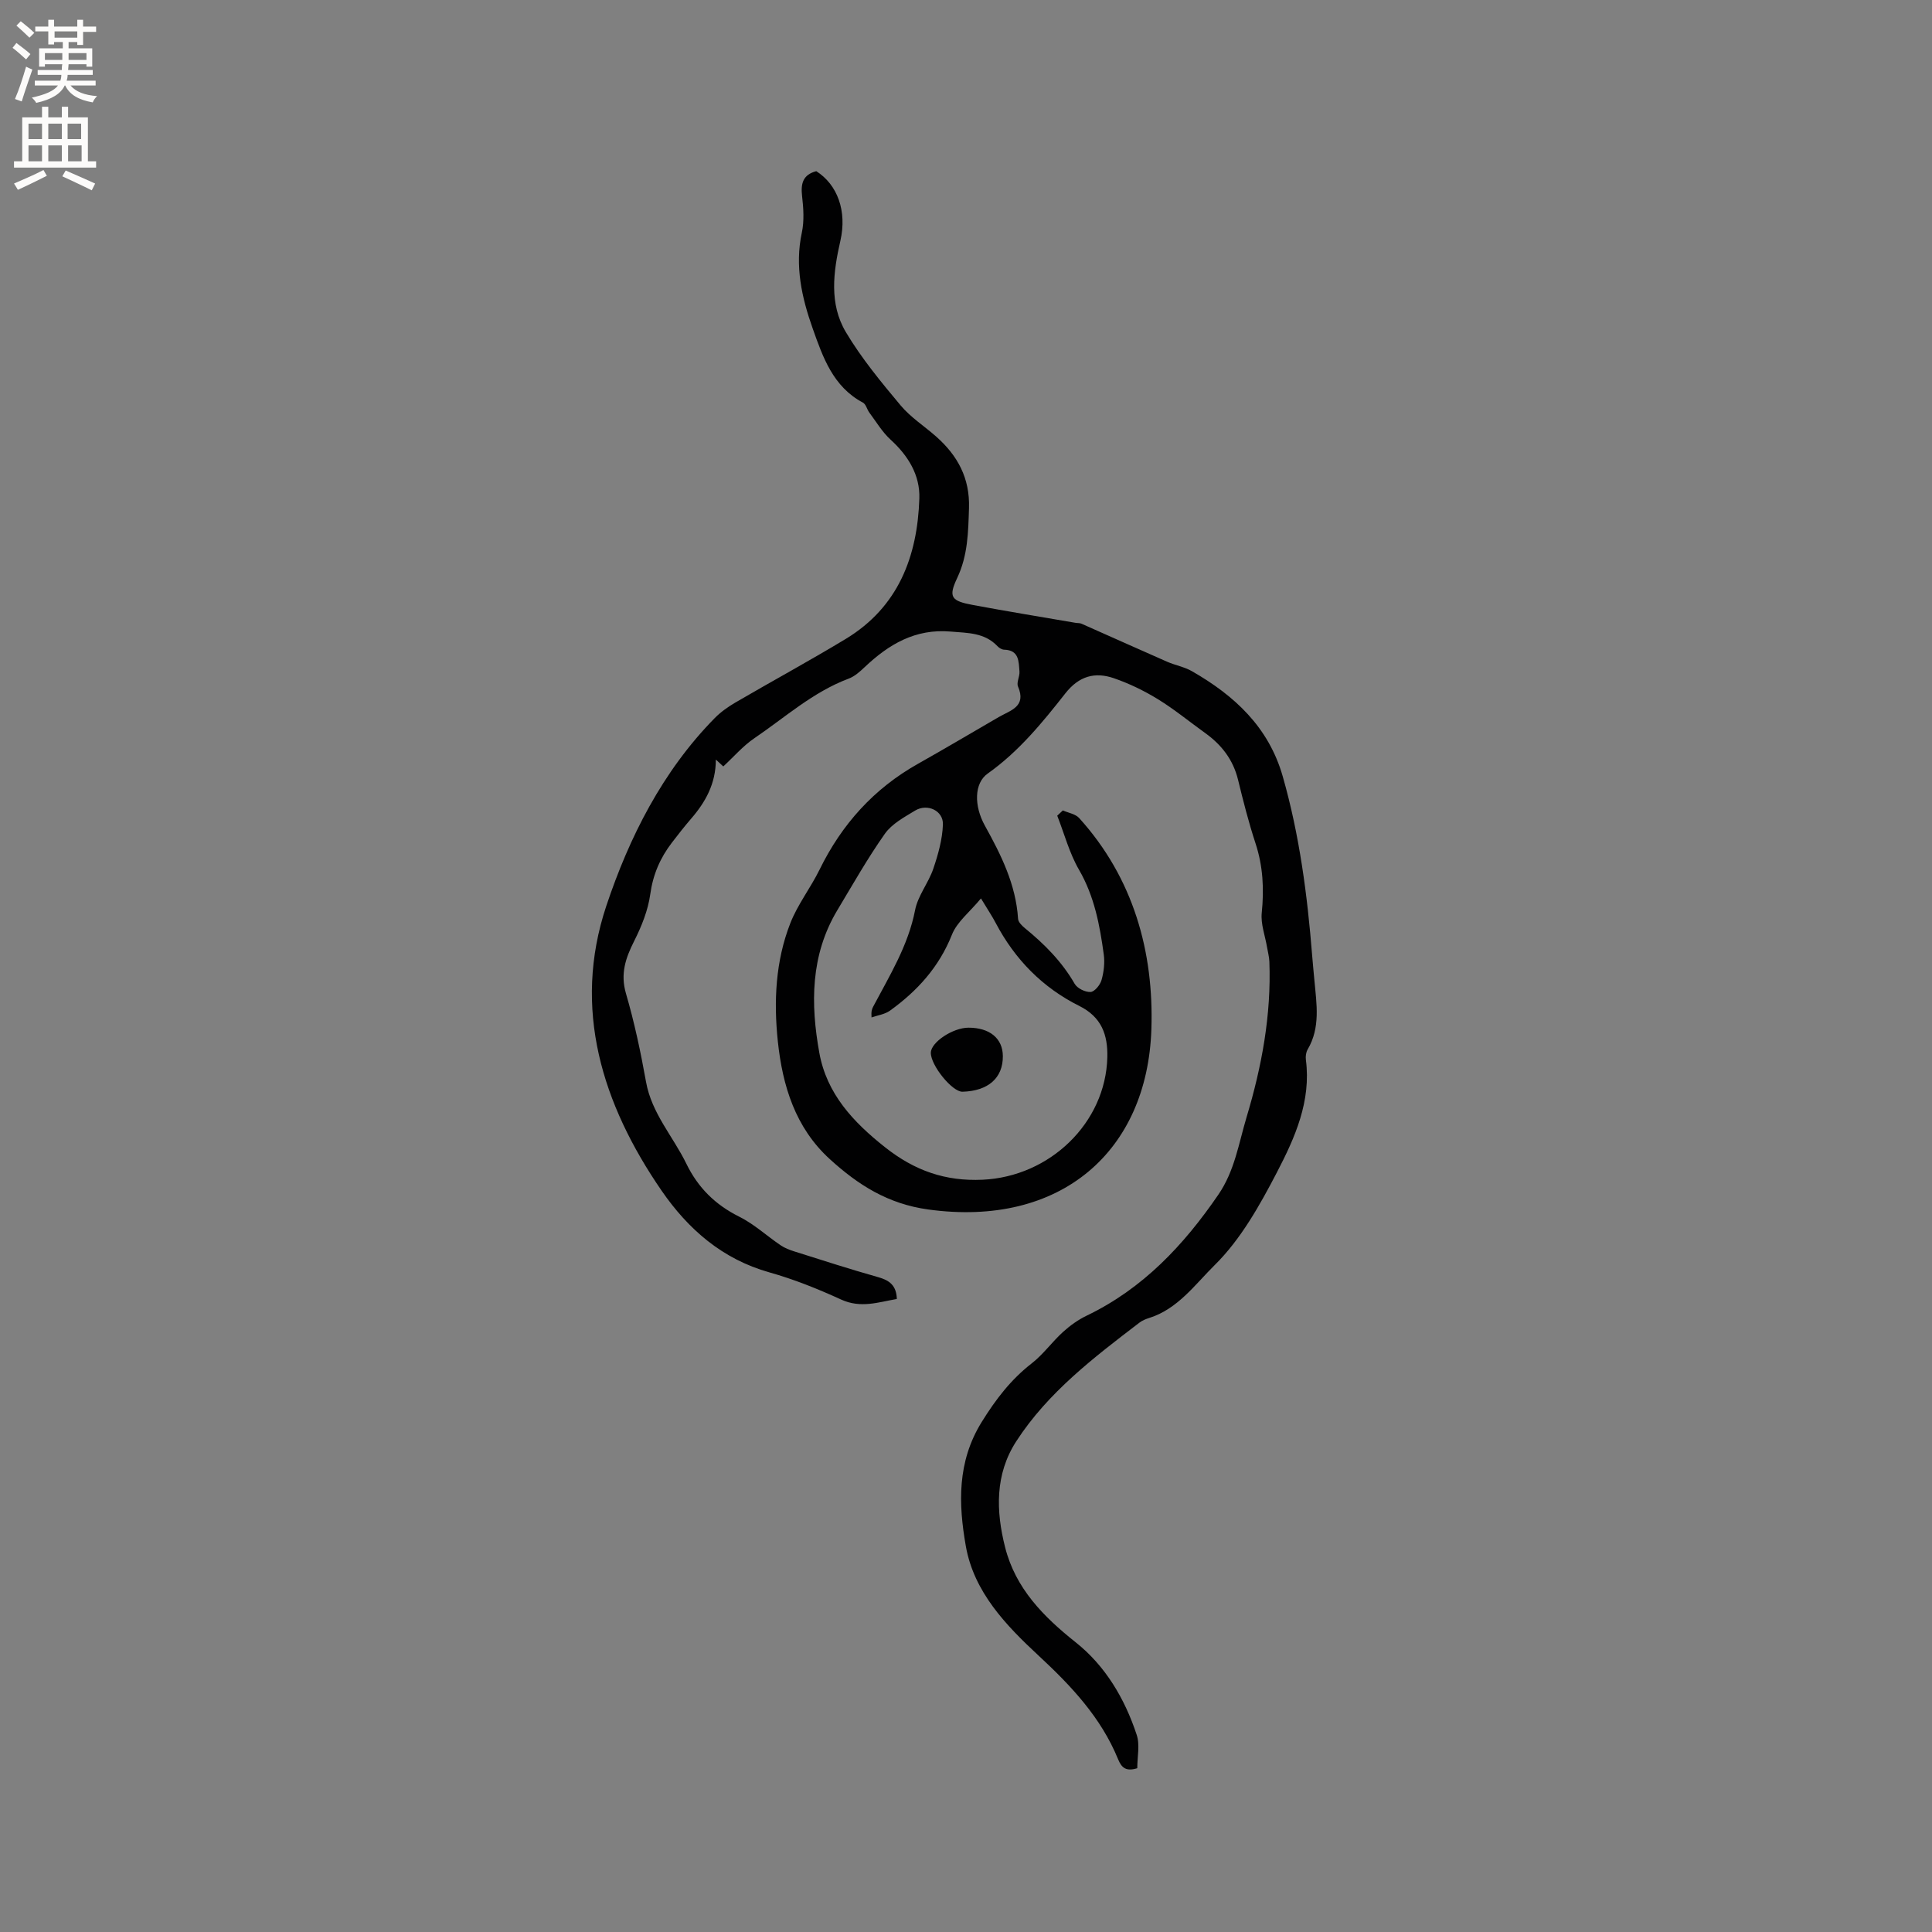
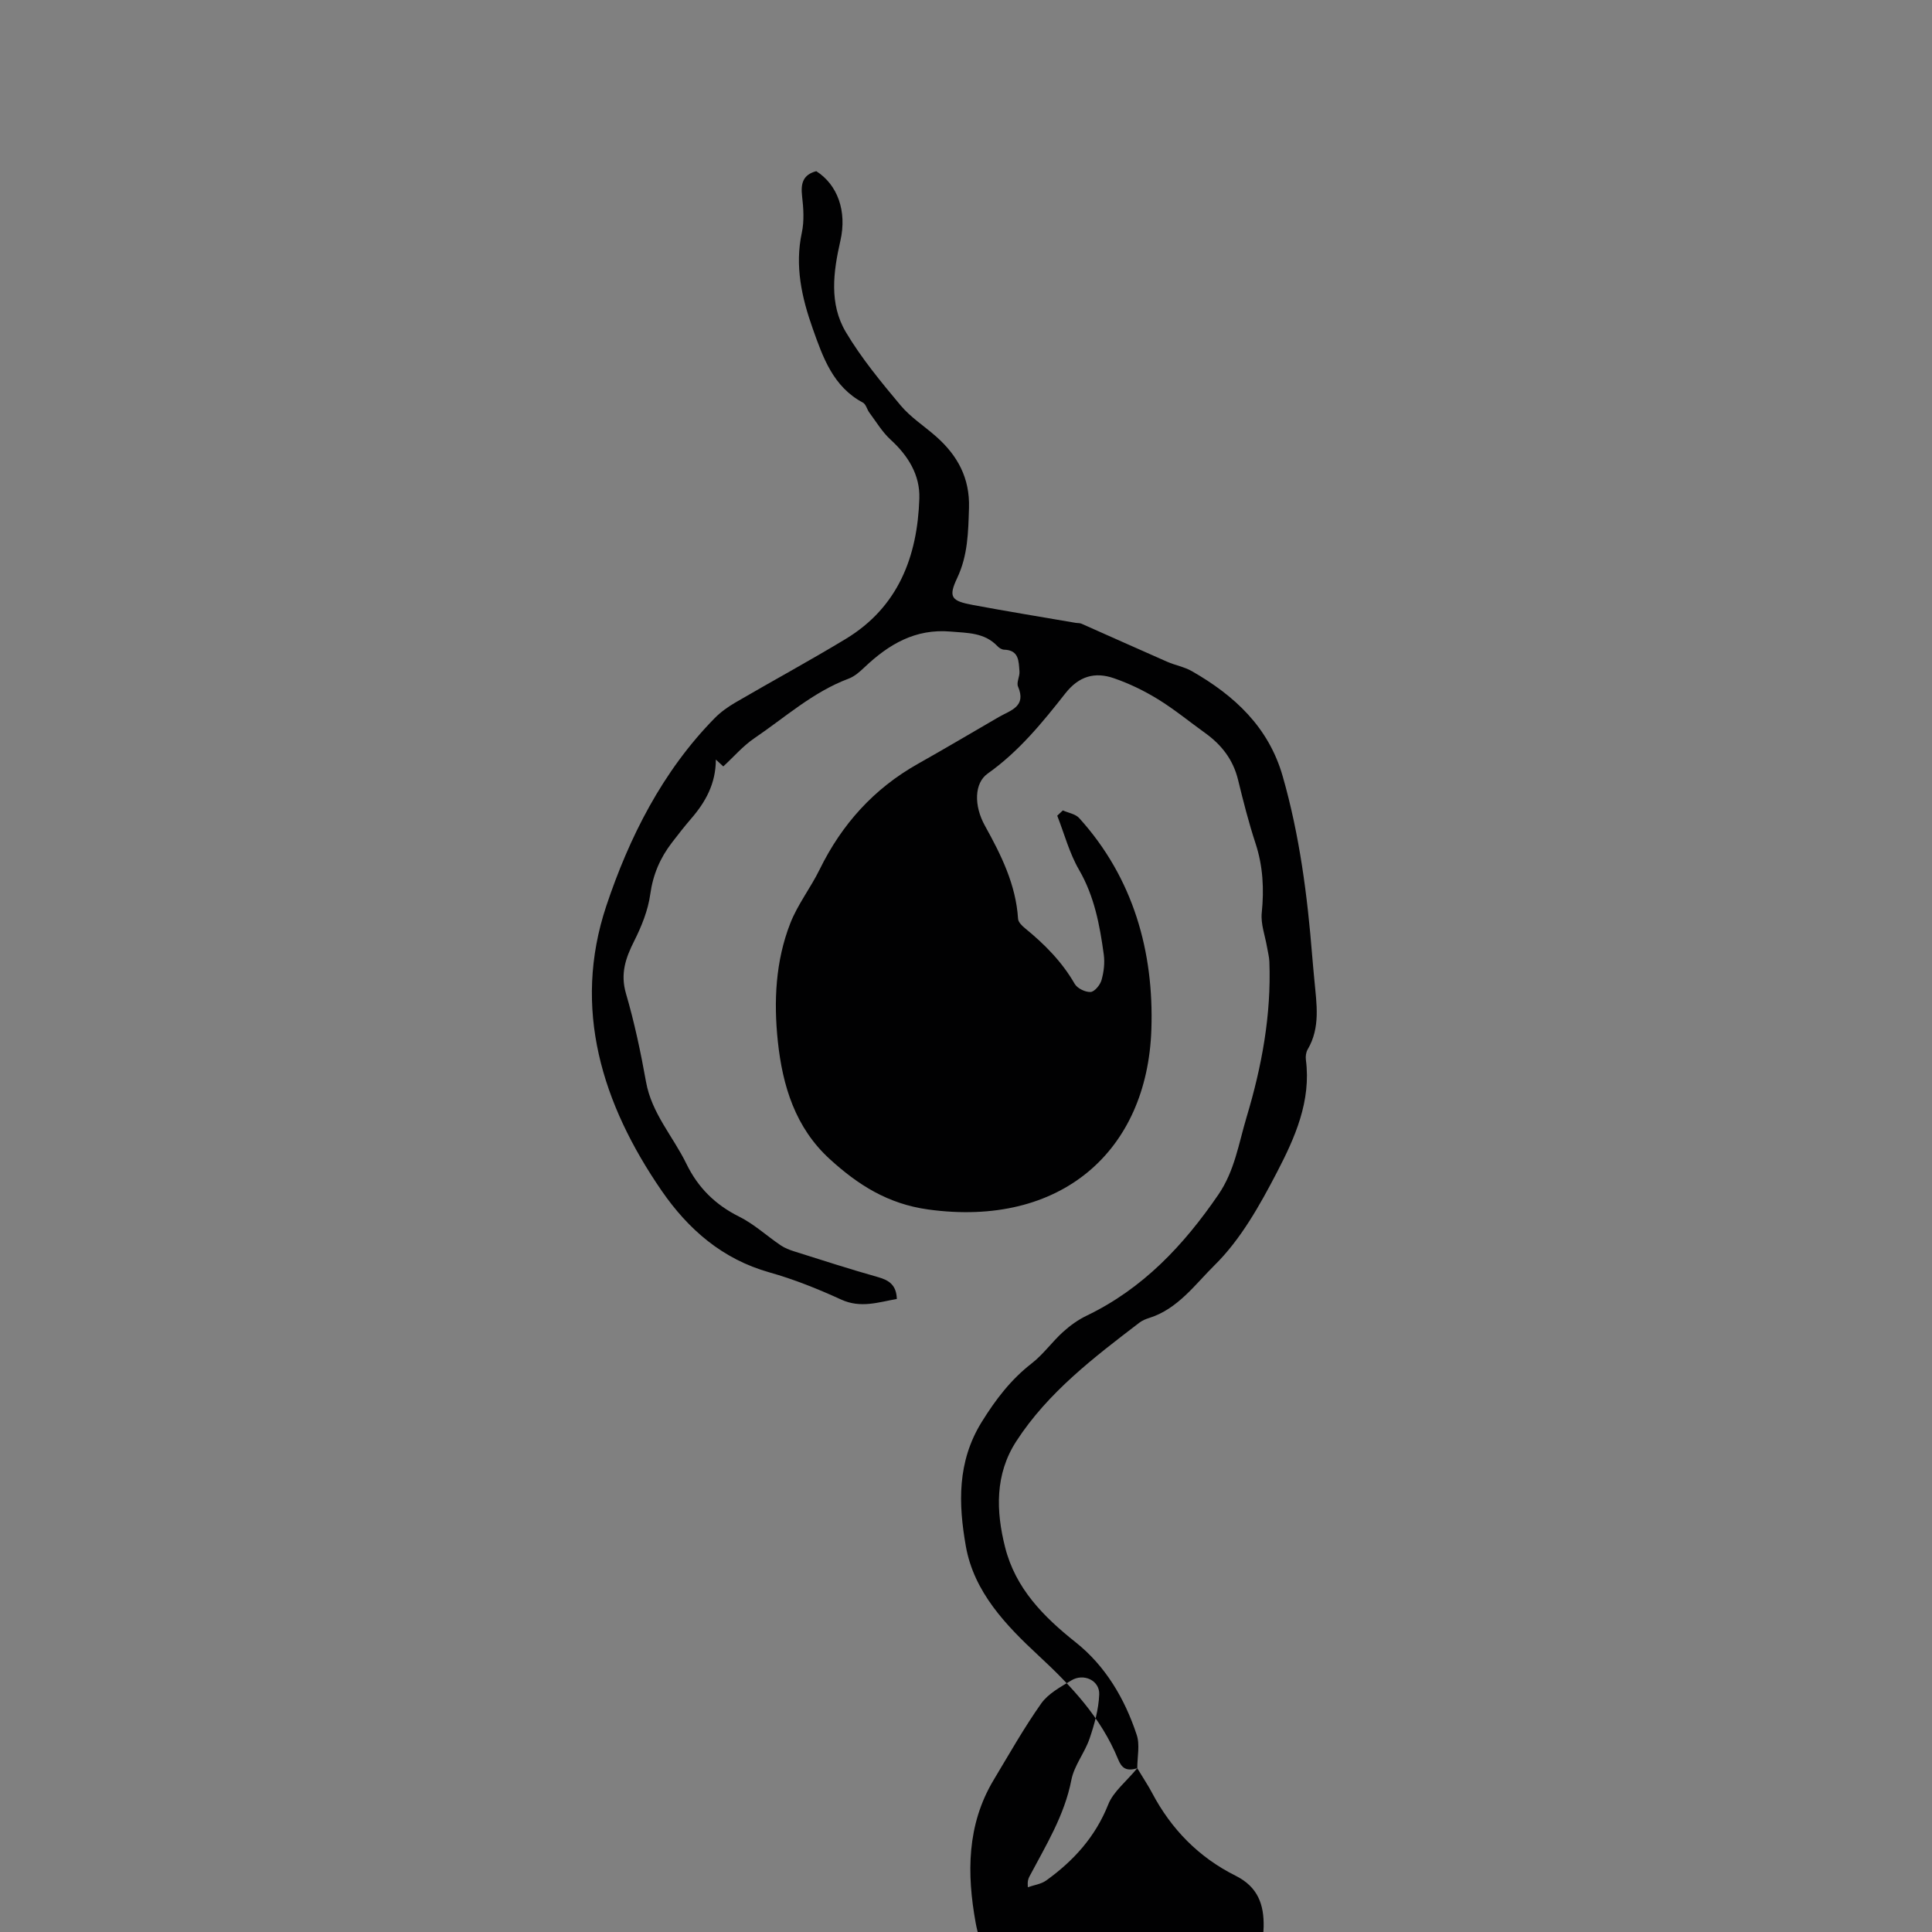
<svg xmlns="http://www.w3.org/2000/svg" enable-background="new 0 0 400 400" viewBox="0 0 400 400">
  <rect x="0" y="0" width="400" height="400" fill="#808080" stroke="none" />
-   <path d="m235.46 366.09c-2.32.71-3.24-.06-3.98-1.88-3.53-8.63-9.7-15.17-16.46-21.44-6.75-6.26-13.37-13.15-15.05-22.63-1.54-8.72-1.84-17.47 3.28-25.73 2.91-4.69 6.04-8.79 10.38-12.16 2.38-1.85 4.18-4.42 6.43-6.46 1.46-1.33 3.14-2.54 4.91-3.39 11.66-5.6 20.1-14.58 27.29-25.08 3.37-4.93 4.19-10.55 5.82-15.99 3.16-10.51 5.14-21.19 4.73-32.22-.04-1.02-.32-2.03-.49-3.05-.4-2.35-1.32-4.76-1.09-7.05.5-4.94.27-9.66-1.29-14.41-1.42-4.32-2.54-8.75-3.62-13.17-1.01-4.13-3.39-7.21-6.77-9.64-3.27-2.35-6.4-4.93-9.82-7.03-2.85-1.75-5.94-3.25-9.11-4.34-3.93-1.36-7.23-.45-10.04 3.12-4.77 6.07-9.66 12.07-16.09 16.62-2.79 1.97-2.89 6.64-.56 10.82 3.35 6.04 6.4 12.16 6.85 19.25.04.68.8 1.43 1.41 1.93 4.05 3.3 7.67 6.94 10.31 11.53.54.94 2.2 1.75 3.29 1.69.83-.05 1.99-1.46 2.27-2.47.48-1.69.7-3.59.46-5.32-.83-6.07-1.94-12.02-5.12-17.51-2-3.45-3.04-7.45-4.51-11.2.39-.36.78-.73 1.16-1.09 1.15.51 2.62.73 3.39 1.59 11.24 12.42 15.48 27.73 14.94 43.74-.84 25.23-18.76 41.07-46.2 37.29-8.36-1.15-14.53-5.1-20.35-10.4-7.17-6.52-9.81-15.18-10.79-24.42-.87-8.29-.48-16.6 2.58-24.43 1.52-3.9 4.2-7.32 6.06-11.11 4.6-9.39 11.24-16.78 20.39-21.92 5.62-3.16 11.15-6.45 16.73-9.68 2.42-1.4 5.76-2.14 3.97-6.31-.36-.84.38-2.08.3-3.12-.17-2.06-.05-4.43-3.18-4.51-.47-.01-1.03-.36-1.37-.72-2.68-2.83-6.15-2.73-9.68-3.03-7.33-.64-12.82 2.63-17.83 7.37-.98.93-2.08 1.92-3.32 2.38-7.37 2.76-13.15 8.02-19.52 12.34-2.33 1.58-4.23 3.81-6.42 5.83-.3-.27-.8-.74-1.54-1.42-.01 5.01-2.15 8.81-5.13 12.25-1.38 1.6-2.69 3.28-3.98 4.96-2.42 3.16-3.91 6.6-4.47 10.67-.46 3.34-1.81 6.67-3.34 9.71-1.78 3.53-2.88 6.76-1.69 10.85 1.75 5.99 3.05 12.12 4.15 18.27 1.16 6.53 5.6 11.31 8.36 16.98 2.41 4.95 5.98 8.48 10.94 10.95 3.07 1.53 5.69 3.97 8.57 5.92.85.58 1.87.97 2.86 1.28 5.75 1.81 11.5 3.68 17.3 5.31 2.32.65 3.81 1.67 3.9 4.53-3.79.65-7.45 1.99-11.55.11-4.8-2.2-9.76-4.19-14.84-5.62-9.73-2.74-16.79-8.9-22.31-16.91-12.35-17.94-18.52-37.74-11.46-58.93 4.73-14.18 11.62-27.91 22.47-38.93 1.24-1.26 2.74-2.32 4.28-3.22 7.59-4.43 15.33-8.62 22.85-13.17 10.85-6.58 14.83-17.03 15.22-29.07.16-4.84-2.31-8.85-5.95-12.17-1.73-1.58-2.97-3.69-4.39-5.59-.5-.66-.7-1.74-1.34-2.08-6.18-3.29-8.28-9.37-10.39-15.32-2.27-6.4-3.75-12.94-2.26-19.87.52-2.43.34-5.09.05-7.59-.29-2.56.15-4.4 2.94-5.14 4.38 2.78 6.4 8.24 4.99 14.42-1.47 6.44-2.35 13.03 1.13 18.89 3.21 5.4 7.29 10.34 11.34 15.18 2.08 2.49 4.95 4.31 7.4 6.49 4.41 3.91 6.95 8.57 6.76 14.74-.16 5-.22 9.81-2.45 14.52-1.87 3.96-1.22 4.74 3.23 5.57 7.08 1.32 14.18 2.48 21.28 3.7.42.07.88.02 1.25.19 5.91 2.61 11.79 5.27 17.7 7.86 1.68.74 3.57 1.06 5.14 1.96 8.8 5.04 15.88 11.55 18.8 21.76 3.49 12.19 5.11 24.66 6.11 37.25.13 1.69.31 3.38.46 5.07.44 4.83 1.27 9.69-1.4 14.23-.35.59-.46 1.45-.37 2.15 1.12 8.56-2.27 16.13-5.99 23.29-3.56 6.84-7.51 13.91-12.91 19.23-3.99 3.93-7.62 9.08-13.54 10.93-.7.22-1.42.51-2 .95-9.44 7.22-18.94 14.43-25.52 24.58-4.43 6.83-4.22 14.44-2.31 21.96 2.15 8.49 7.9 14.33 14.63 19.68 6.13 4.87 10.14 11.65 12.6 19.11.71 2.06.13 4.56.13 6.94zm-32.36-180.08c-2.33 2.82-4.96 4.85-6.01 7.5-2.66 6.7-7.17 11.66-12.84 15.74-1.06.76-2.53.95-3.81 1.4-.1-1.29.1-1.77.34-2.23 3.4-6.44 7.25-12.63 8.68-20 .58-2.98 2.77-5.62 3.77-8.56s1.88-6.07 1.99-9.14c.11-2.89-3.23-4.44-5.77-2.89-2.24 1.36-4.79 2.73-6.24 4.78-3.58 5.07-6.65 10.51-9.85 15.84-5.57 9.29-5.56 19.42-3.72 29.56 1.53 8.43 6.97 14.28 13.63 19.54 6.11 4.83 12.47 7.05 20.16 6.7 13.95-.64 25.5-11.79 25.83-25.36.11-4.67-1.2-8.33-5.82-10.63-7.58-3.78-13.31-9.62-17.28-17.15-.73-1.4-1.62-2.71-3.06-5.1z" fill="#010102" />
+   <path d="m235.46 366.09c-2.32.71-3.24-.06-3.98-1.88-3.53-8.63-9.7-15.17-16.46-21.44-6.75-6.26-13.37-13.15-15.05-22.63-1.54-8.72-1.84-17.47 3.28-25.73 2.91-4.69 6.04-8.79 10.38-12.16 2.38-1.85 4.18-4.42 6.43-6.46 1.46-1.33 3.14-2.54 4.91-3.39 11.66-5.6 20.1-14.58 27.29-25.08 3.37-4.93 4.19-10.55 5.82-15.99 3.16-10.51 5.14-21.19 4.73-32.22-.04-1.02-.32-2.03-.49-3.05-.4-2.35-1.32-4.76-1.09-7.05.5-4.94.27-9.66-1.29-14.41-1.42-4.32-2.54-8.75-3.62-13.17-1.01-4.13-3.39-7.21-6.77-9.64-3.27-2.35-6.4-4.93-9.82-7.03-2.85-1.75-5.94-3.25-9.11-4.34-3.93-1.36-7.23-.45-10.04 3.12-4.77 6.07-9.66 12.07-16.09 16.62-2.79 1.97-2.89 6.64-.56 10.82 3.35 6.04 6.4 12.16 6.85 19.25.04.68.8 1.43 1.41 1.93 4.05 3.3 7.67 6.94 10.31 11.53.54.94 2.2 1.75 3.29 1.69.83-.05 1.99-1.46 2.27-2.47.48-1.69.7-3.59.46-5.32-.83-6.07-1.94-12.02-5.12-17.51-2-3.45-3.04-7.45-4.51-11.2.39-.36.78-.73 1.16-1.09 1.15.51 2.62.73 3.39 1.59 11.24 12.42 15.48 27.73 14.94 43.74-.84 25.23-18.76 41.07-46.2 37.29-8.36-1.15-14.53-5.1-20.35-10.4-7.17-6.52-9.81-15.18-10.79-24.42-.87-8.29-.48-16.6 2.58-24.43 1.52-3.9 4.2-7.32 6.06-11.11 4.6-9.39 11.24-16.78 20.39-21.92 5.62-3.16 11.15-6.45 16.73-9.68 2.42-1.4 5.76-2.14 3.97-6.31-.36-.84.38-2.08.3-3.12-.17-2.06-.05-4.43-3.18-4.51-.47-.01-1.03-.36-1.37-.72-2.68-2.83-6.15-2.73-9.68-3.03-7.33-.64-12.82 2.63-17.83 7.37-.98.93-2.08 1.92-3.32 2.38-7.37 2.76-13.15 8.02-19.52 12.34-2.33 1.58-4.23 3.81-6.42 5.83-.3-.27-.8-.74-1.54-1.42-.01 5.01-2.15 8.81-5.13 12.25-1.38 1.6-2.69 3.28-3.98 4.96-2.42 3.16-3.91 6.6-4.47 10.67-.46 3.34-1.81 6.67-3.34 9.71-1.78 3.53-2.88 6.76-1.69 10.85 1.75 5.99 3.05 12.12 4.15 18.27 1.16 6.53 5.6 11.31 8.36 16.98 2.41 4.95 5.98 8.48 10.94 10.95 3.07 1.53 5.69 3.97 8.57 5.92.85.58 1.87.97 2.86 1.28 5.75 1.81 11.5 3.68 17.3 5.31 2.32.65 3.81 1.67 3.9 4.53-3.79.65-7.45 1.99-11.55.11-4.8-2.2-9.76-4.19-14.84-5.62-9.73-2.74-16.79-8.9-22.31-16.91-12.35-17.94-18.52-37.74-11.46-58.93 4.73-14.18 11.62-27.91 22.47-38.93 1.24-1.26 2.74-2.32 4.28-3.22 7.59-4.43 15.33-8.62 22.85-13.17 10.85-6.58 14.83-17.03 15.22-29.07.16-4.84-2.31-8.85-5.95-12.17-1.73-1.58-2.97-3.69-4.39-5.59-.5-.66-.7-1.74-1.34-2.08-6.18-3.29-8.28-9.37-10.39-15.32-2.27-6.4-3.75-12.94-2.26-19.87.52-2.43.34-5.09.05-7.59-.29-2.56.15-4.4 2.94-5.14 4.38 2.78 6.4 8.24 4.99 14.42-1.47 6.44-2.35 13.03 1.13 18.89 3.21 5.4 7.29 10.34 11.34 15.18 2.08 2.49 4.95 4.31 7.4 6.49 4.41 3.91 6.95 8.57 6.76 14.74-.16 5-.22 9.81-2.45 14.52-1.87 3.96-1.22 4.74 3.23 5.57 7.08 1.32 14.18 2.48 21.28 3.7.42.07.88.02 1.25.19 5.91 2.61 11.79 5.27 17.7 7.86 1.68.74 3.57 1.06 5.14 1.96 8.8 5.04 15.88 11.55 18.8 21.76 3.49 12.19 5.11 24.66 6.11 37.25.13 1.69.31 3.38.46 5.07.44 4.83 1.27 9.69-1.4 14.23-.35.59-.46 1.45-.37 2.15 1.12 8.56-2.27 16.13-5.99 23.29-3.56 6.84-7.51 13.91-12.91 19.23-3.99 3.93-7.62 9.08-13.54 10.93-.7.22-1.42.51-2 .95-9.44 7.22-18.94 14.43-25.52 24.58-4.43 6.83-4.22 14.44-2.31 21.96 2.15 8.49 7.9 14.33 14.63 19.68 6.13 4.87 10.14 11.65 12.6 19.11.71 2.06.13 4.56.13 6.94zc-2.33 2.82-4.96 4.85-6.01 7.5-2.66 6.7-7.17 11.66-12.84 15.74-1.06.76-2.53.95-3.81 1.4-.1-1.29.1-1.77.34-2.23 3.4-6.44 7.25-12.63 8.68-20 .58-2.98 2.77-5.62 3.77-8.56s1.88-6.07 1.99-9.14c.11-2.89-3.23-4.44-5.77-2.89-2.24 1.36-4.79 2.73-6.24 4.78-3.58 5.07-6.65 10.51-9.85 15.84-5.57 9.29-5.56 19.42-3.72 29.56 1.53 8.43 6.97 14.28 13.63 19.54 6.11 4.83 12.47 7.05 20.16 6.7 13.95-.64 25.5-11.79 25.83-25.36.11-4.67-1.2-8.33-5.82-10.63-7.58-3.78-13.31-9.62-17.28-17.15-.73-1.4-1.62-2.71-3.06-5.1z" fill="#010102" />
  <path d="m207.63 218.66c.03 4.52-3.03 7.22-8.35 7.37-2.13.06-6.62-5.49-6.56-8.09.05-2.18 4.57-5.17 7.8-5.17 4.4 0 7.09 2.23 7.11 5.89z" fill="#010102" />
  <g fill="#fcfbfa">
-     <path d="m2.6 9.9.8-1c.9.7 1.9 1.4 2.9 2.3l-.9 1.1c-1.1-1-2-1.8-2.8-2.4zm.5 10.6c.9-2.1 1.6-4.3 2.3-6.7.4.2.8.4 1.3.6-.7 2.1-1.5 4.3-2.2 6.6zm.3-15.2.9-.9c1 .8 2 1.6 2.8 2.4l-1 1c-.9-.9-1.8-1.7-2.7-2.5zm12.6-1.2h1.2v1.4h2.7v1.1h-2.7v2.7h-1.2v-.6h-1.8v1.3h4.9v3.8h-1.2v-.5h-3.7c0 .4-.1.9-.1 1.2h5.1v1h-5.2c0 .5-.1.9-.2 1.2h6v1h-5.2c1.1 1.3 2.9 2 5.5 2.2-.4.4-.7.8-.9 1.3-2.9-.5-4.8-1.6-5.7-3.5h-.1c-.8 1.7-2.7 2.9-5.9 3.6-.2-.4-.6-.8-.9-1.1 2.8-.6 4.6-1.4 5.4-2.5h-4.8v-1h5.3c.1-.3.2-.7.2-1.2h-4.9v-1h5c0-.4 0-.8.1-1.2h-3.6v.5h-1.2v-3.8h4.9v-1.3h-1.8v.5h-1.2v-2.7h-2.7v-1h2.7v-1.4h1.2v1.4h4.8zm-6.7 8.3h3.6c0-.4 0-.9 0-1.4h-3.6zm1.9-4.6h4.8v-1.3h-4.7v1.3zm6.7 3.2h-3.7v1.4h3.7z" />
-     <path d="m8.7 22.1h1.3v2.2h2.8v-2.2h1.3v2.2h4.1v9.1h1.7v1.3h-17v-1.3h1.7v-9.1h4.1zm.3 13.1.7 1.2c-1.8.9-3.8 1.9-6 2.9-.2-.4-.5-.8-.8-1.3 2.3-1 4.4-1.9 6.1-2.8zm-3.1-6.4h2.8v-3.2h-2.8zm0 4.6h2.8v-3.3h-2.8zm4.1-4.6h2.8v-3.2h-2.8zm0 4.6h2.8v-3.3h-2.8zm3.6 1.9c2.1.9 4.1 1.8 6.1 2.7l-.7 1.4c-2.2-1.1-4.2-2-6.1-2.9zm3.2-9.7h-2.8v3.2h2.8zm-2.7 7.8h2.8v-3.3h-2.8z" />
-   </g>
+     </g>
</svg>